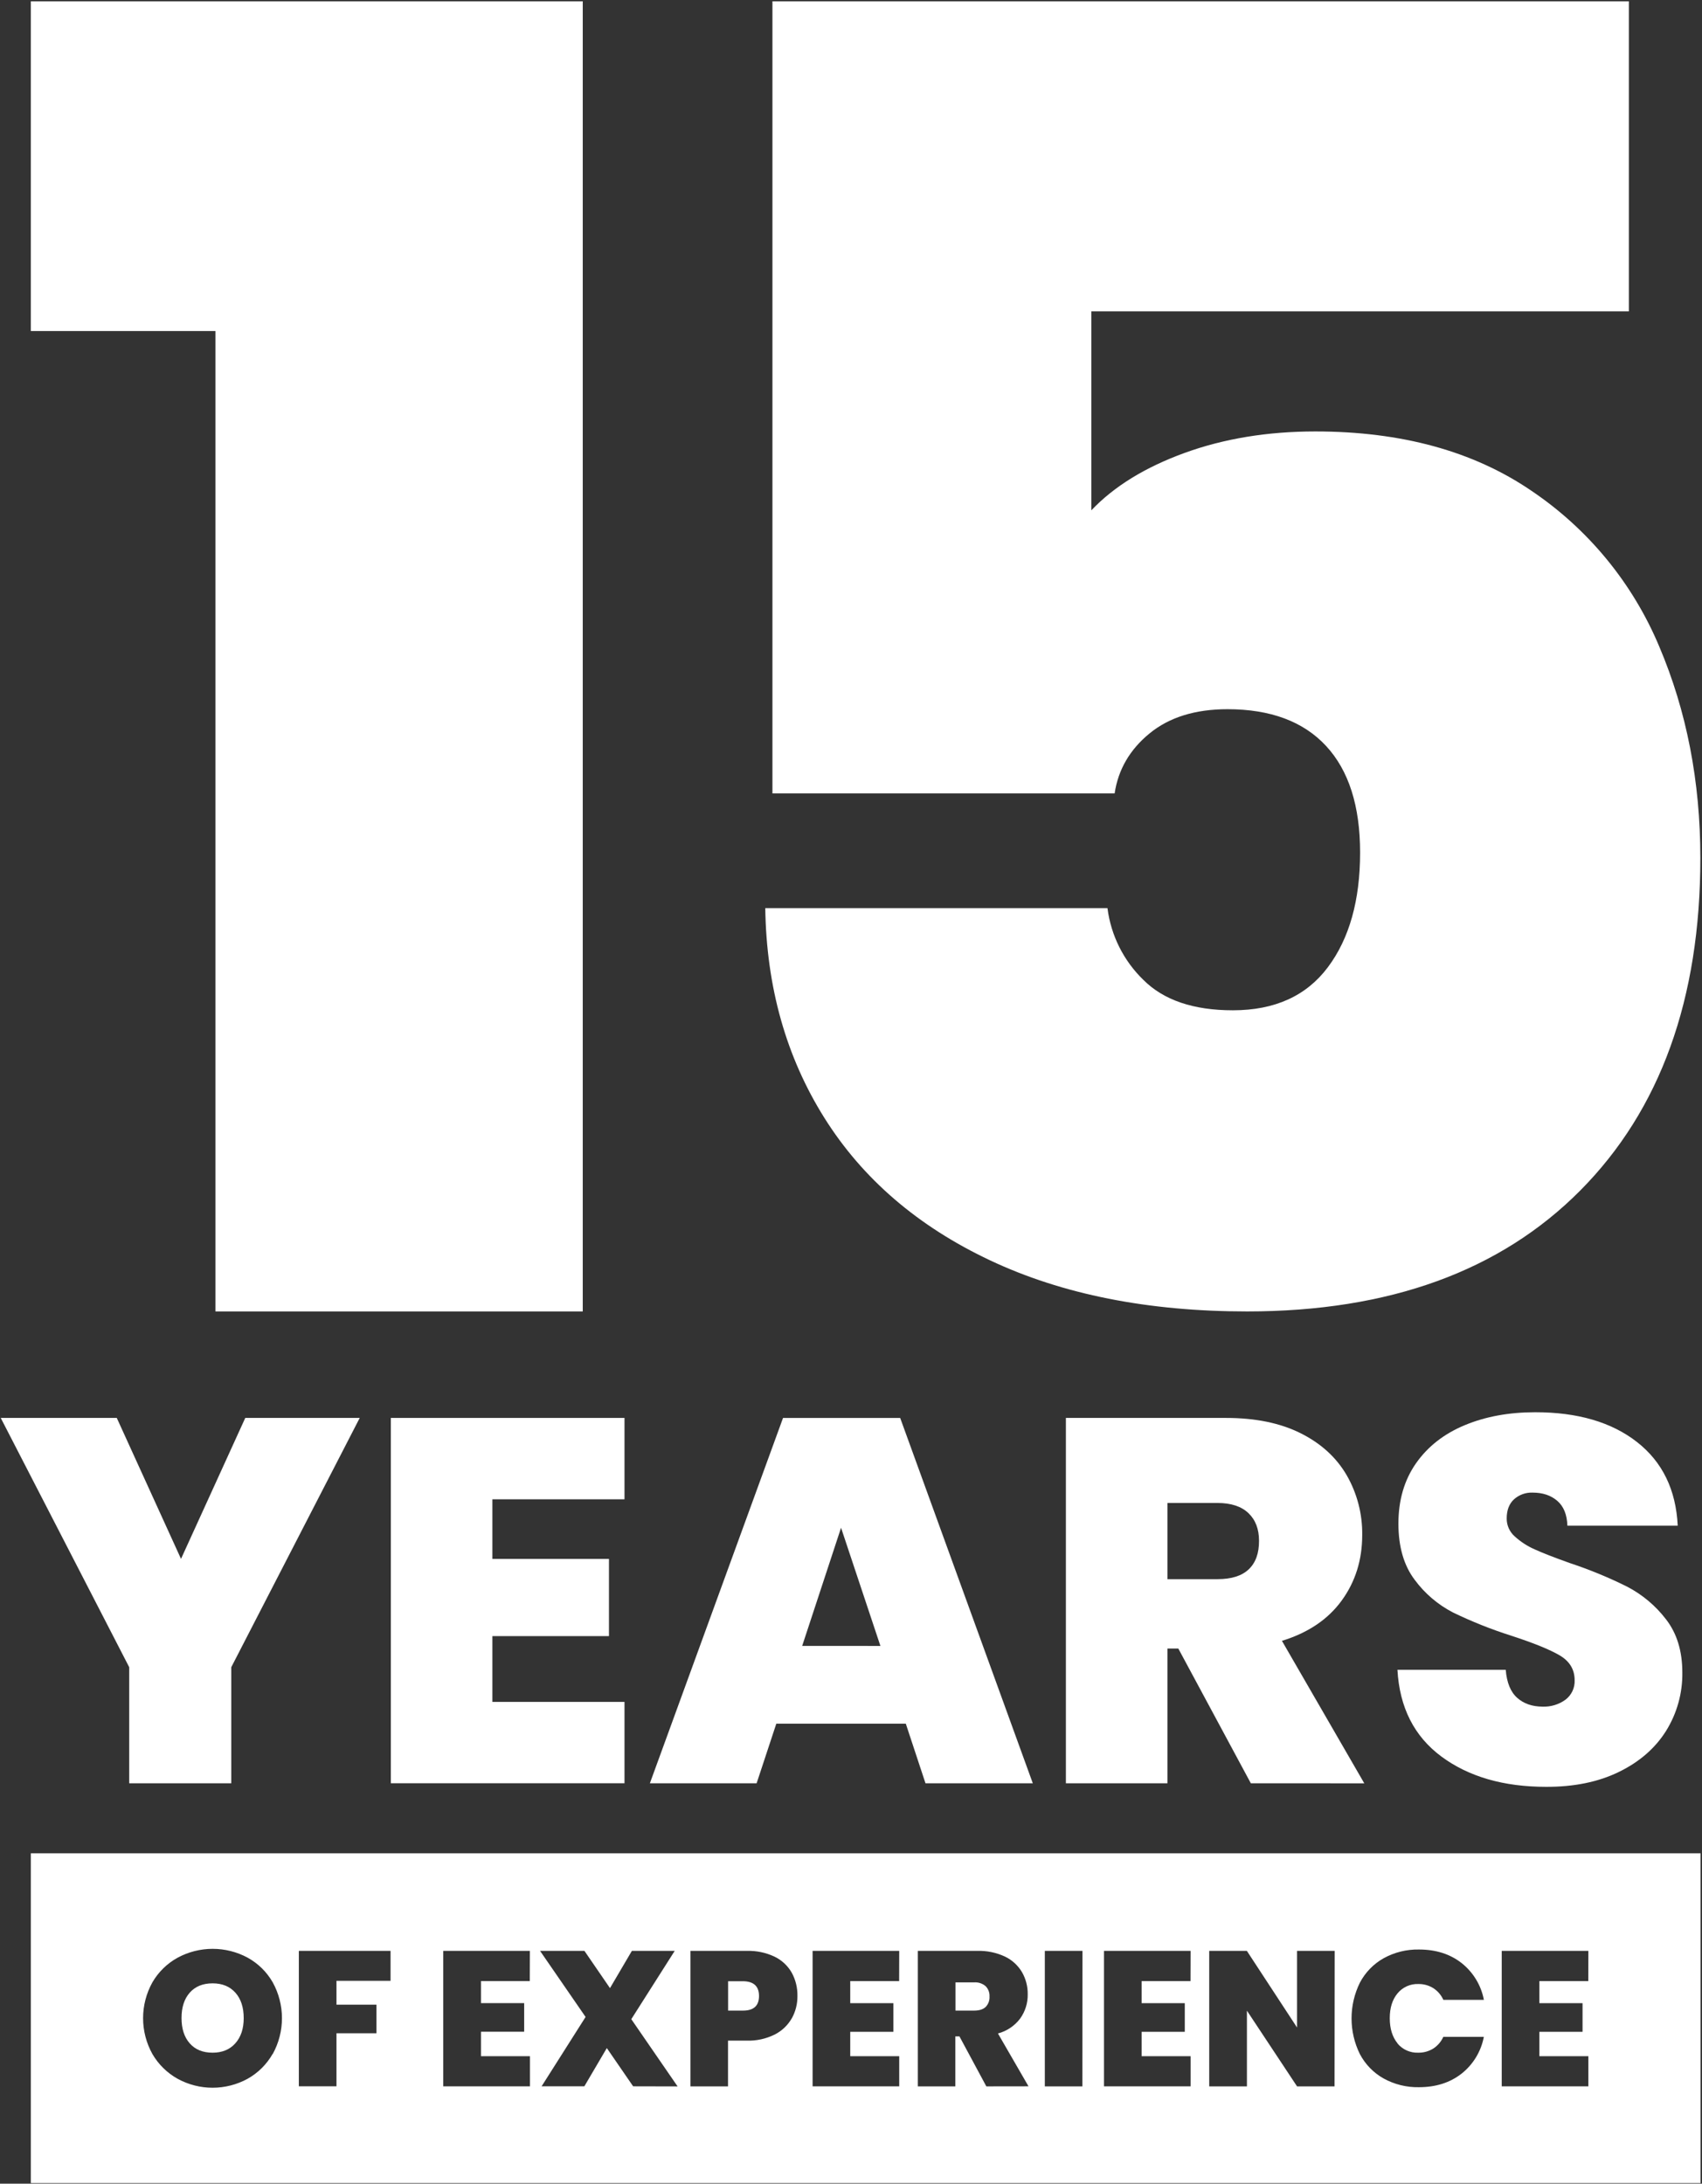
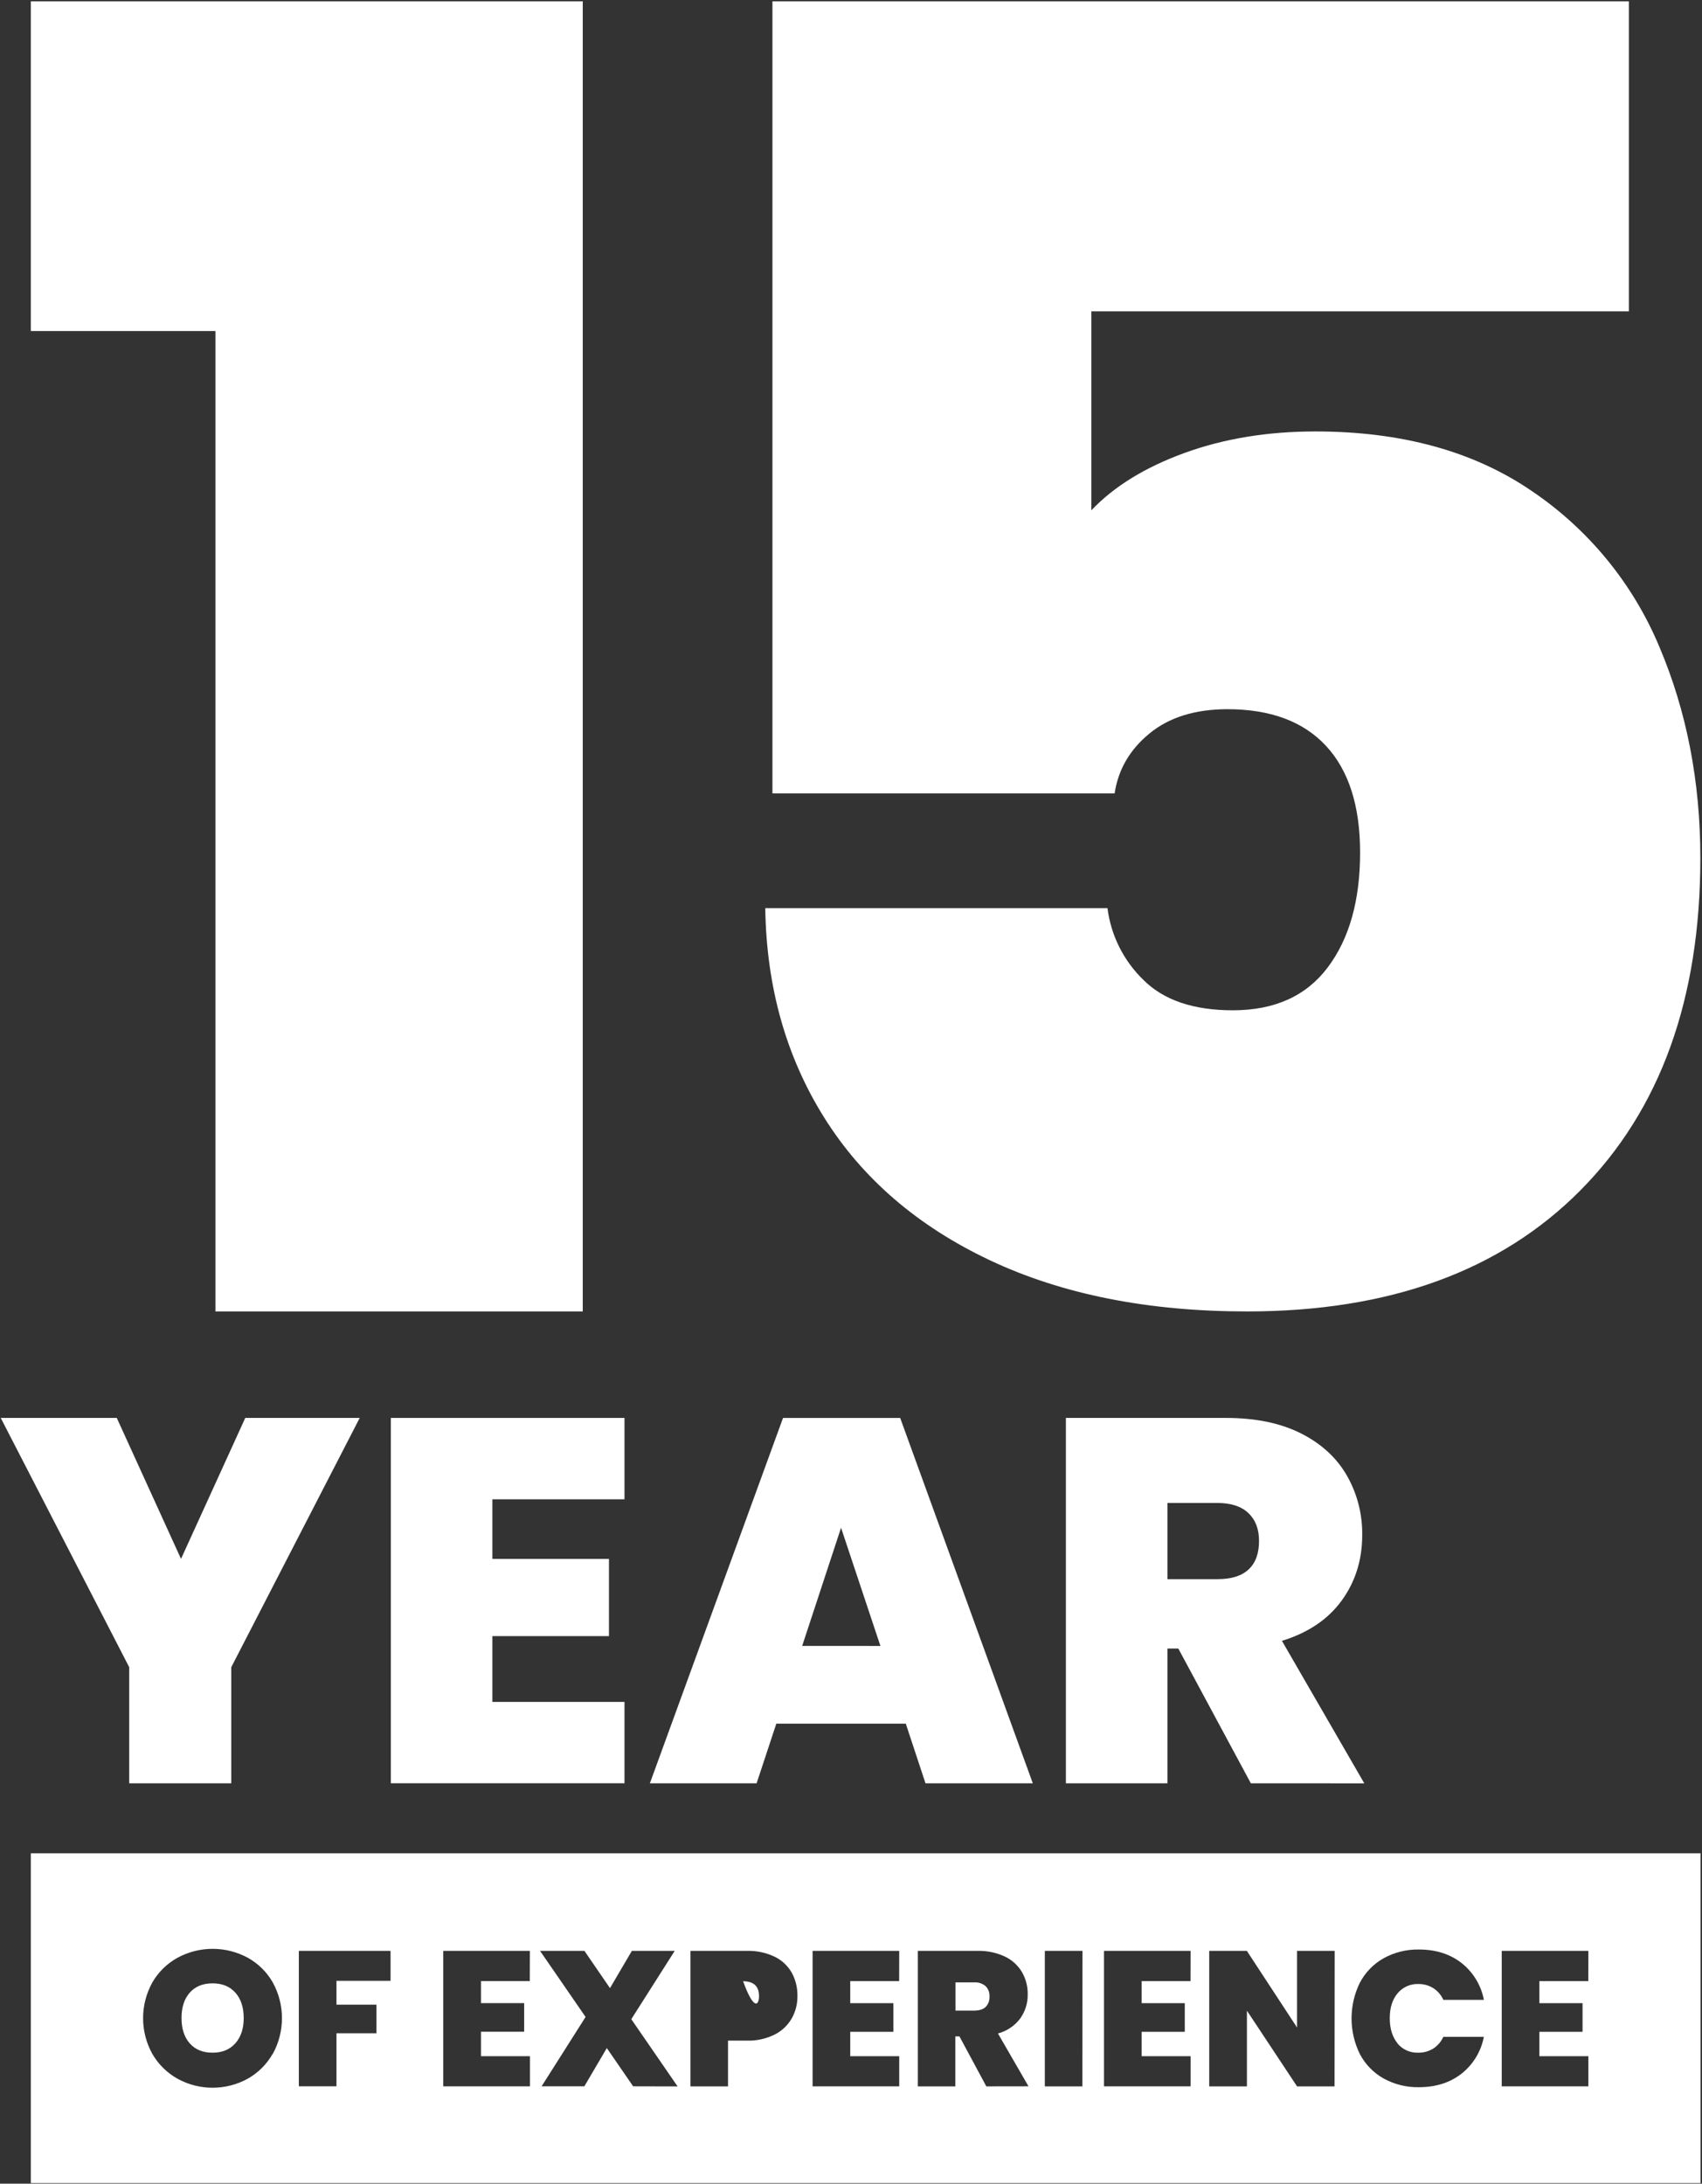
<svg xmlns="http://www.w3.org/2000/svg" width="828" height="1062" viewBox="0 0 828 1062" fill="none">
  <rect x="0" y="0" width="828" height="1062" fill="#333333" stroke="none" />
  <path d="M15 161V0.64H283.5V637.8H104.82V161H15Z" fill="white" />
  <path d="M792.419 151.43H530.929V248.18C541.962 236.56 557.069 227.263 576.249 220.29C595.429 213.317 616.639 209.83 639.879 209.83C681.719 209.83 716.719 219.417 744.879 238.59C772.616 257.234 794.282 283.596 807.199 314.42C820.532 345.8 827.199 380.083 827.199 417.27C827.199 485.85 807.732 539.747 768.799 578.96C729.866 618.173 675.852 637.787 606.759 637.8C558.519 637.8 516.826 629.52 481.679 612.96C446.532 596.4 419.656 573.3 401.049 543.66C382.449 514.027 372.862 480.027 372.289 441.66H538.769C540.458 454.925 546.608 467.222 556.209 476.53C566.082 486.41 580.606 491.347 599.779 491.34C620.119 491.34 635.519 484.367 645.979 470.42C656.439 456.473 661.669 437.88 661.669 414.64C661.669 391.973 656.149 374.687 645.109 362.78C634.069 350.873 618.089 344.917 597.169 344.91C581.482 344.91 568.842 348.833 559.249 356.68C549.656 364.527 543.989 374.26 542.249 385.88H375.779V0.64H792.419V151.43Z" fill="white" />
  <path d="M174.999 689.59L112.509 810.82V867.27H62.859V810.82L0.359 689.59H56.809L88.059 758.14L119.319 689.59H174.999Z" fill="white" />
  <path d="M239.541 729.16V758.16H296.251V795.7H239.541V827.7H303.811V867.26H190.141V689.59H303.811V729.16H239.541Z" fill="white" />
  <path d="M440.66 838.29H377.66L368.08 867.29H316.15L380.93 689.61H437.93L502.45 867.29H450.24L440.66 838.29ZM428.31 800.48L409.16 743L390.25 800.46L428.31 800.48Z" fill="white" />
  <path d="M608.509 867.27L573.229 801.74H567.939V867.27H518.539V689.59H596.419C610.699 689.59 622.796 692.067 632.709 697.02C642.622 701.973 650.099 708.78 655.139 717.44C660.229 726.288 662.841 736.344 662.699 746.55C662.699 758.65 659.366 769.277 652.699 778.43C646.032 787.583 636.346 794.107 623.639 798L663.709 867.3L608.509 867.27ZM567.939 768H592.379C599.099 768 604.139 766.403 607.499 763.21C610.859 760.017 612.526 755.397 612.499 749.35C612.499 743.637 610.776 739.143 607.329 735.87C603.882 732.597 598.882 730.957 592.329 730.95H567.939V768Z" fill="white" />
-   <path d="M701.26 854.3C687.993 844.473 680.853 830.4 679.84 812.08H732.52C733.02 818.3 734.866 822.837 738.06 825.69C741.253 828.543 745.37 829.98 750.41 830C754.423 830.165 758.374 828.966 761.62 826.6C763.063 825.497 764.218 824.062 764.988 822.417C765.758 820.771 766.118 818.965 766.04 817.15C766.04 811.937 763.603 807.903 758.73 805.05C753.856 802.197 745.946 798.993 735 795.44C725.38 792.373 715.989 788.627 706.9 784.23C699.547 780.438 693.165 775.004 688.25 768.35C682.963 761.377 680.316 752.26 680.31 741C680.31 729.58 683.166 719.793 688.88 711.64C694.593 703.487 702.49 697.313 712.57 693.12C722.663 688.92 734.09 686.82 746.85 686.82C767.516 686.82 784.026 691.65 796.38 701.31C808.733 710.97 815.336 724.533 816.19 742H762.51C762.34 736.63 760.7 732.59 757.59 729.91C754.48 727.23 750.49 725.91 745.59 725.91C742.255 725.78 739 726.957 736.52 729.19C734.16 731.37 732.983 734.477 732.99 738.51C732.98 740.156 733.324 741.784 733.998 743.285C734.673 744.786 735.663 746.125 736.9 747.21C739.767 749.826 743.044 751.954 746.6 753.51C750.46 755.27 756.173 757.497 763.74 760.19C773.284 763.348 782.59 767.181 791.59 771.66C798.975 775.503 805.427 780.921 810.49 787.53C815.776 794.337 818.423 802.95 818.43 813.37C818.575 823.429 815.819 833.317 810.49 841.85C805.203 850.25 797.56 856.887 787.56 861.76C777.56 866.633 765.763 869.047 752.17 869C731.51 869 714.54 864.1 701.26 854.3Z" fill="white" />
  <path d="M473.9 964.1H464.84V977.83H473.9C476.393 977.83 478.263 977.24 479.51 976.06C480.163 975.382 480.668 974.574 480.99 973.688C481.312 972.803 481.445 971.86 481.38 970.92C481.429 969.998 481.283 969.077 480.952 968.215C480.622 967.354 480.113 966.572 479.46 965.92C477.913 964.614 475.919 963.961 473.9 964.1Z" fill="white" />
-   <path d="M361.501 963.54H354.211V977.83H361.501C366.668 977.83 369.251 975.463 369.251 970.73C369.251 965.997 366.668 963.6 361.501 963.54Z" fill="white" />
+   <path d="M361.501 963.54H354.211H361.501C366.668 977.83 369.251 975.463 369.251 970.73C369.251 965.997 366.668 963.6 361.501 963.54Z" fill="white" />
  <path d="M15 901.33V1061.71H827.28V901.33H15ZM132.63 998.9C129.74 1003.97 125.522 1008.15 120.43 1011C115.216 1013.85 109.37 1015.34 103.43 1015.34C97.49 1015.34 91.644 1013.85 86.43 1011C81.321 1008.16 77.074 1003.99 74.14 998.94C71.169 993.613 69.61 987.615 69.61 981.515C69.61 975.416 71.169 969.417 74.14 964.09C77.067 959.045 81.316 954.895 86.43 952.09C91.662 949.267 97.515 947.79 103.46 947.79C109.405 947.79 115.257 949.267 120.49 952.09C125.576 954.898 129.792 959.049 132.68 964.09C135.625 969.426 137.17 975.421 137.17 981.515C137.17 987.609 135.625 993.604 132.68 998.94L132.63 998.9ZM190 963.35H163.69V974.94H183.13V988.86H163.69V1014.65H145.38V948.78H190V963.35ZM257.74 963.45H234V974.19H255V988.11H234V1000H257.82V1014.67H215.64V948.78H257.78L257.74 963.45ZM308.01 1014.65L295.21 996.05L284.28 1014.65H263.48L284.88 980.92L262.73 948.78H284.32L296.75 966.9L307.4 948.78H328.24L307.12 982L329.64 1014.7L308.01 1014.65ZM385.15 981.65C383.204 985.024 380.311 987.754 376.83 989.5C372.608 991.576 367.942 992.585 363.24 992.44H354.17V1014.68H335.9V948.78H363.28C367.937 948.643 372.562 949.602 376.78 951.58C380.283 953.263 383.197 955.964 385.14 959.33C387.055 962.82 388.02 966.75 387.94 970.73C387.985 974.537 387.037 978.29 385.19 981.62L385.15 981.65ZM437.42 963.48H413.63V974.22H434.63V988.14H413.63V1000H437.46V1014.67H395.32V948.78H437.46L437.42 963.48ZM479.84 1014.68L466.76 990.38H464.76V1014.68H446.52V948.78H475.4C480.036 948.643 484.64 949.584 488.85 951.53C492.313 953.172 495.209 955.807 497.17 959.1C499.058 962.379 500.026 966.107 499.97 969.89C500.05 974.125 498.756 978.273 496.28 981.71C493.594 985.262 489.795 987.811 485.49 988.95L500.35 1014.65L479.84 1014.68ZM526.56 1014.68H508.29V948.78H526.6L526.56 1014.68ZM579.17 963.48H555.38V974.22H576.38V988.14H555.38V1000H579.21V1014.67H537.07V948.78H579.21L579.17 963.48ZM649.24 1014.68H631L606.61 977.86V1014.68H588.27V948.78H606.58L631 986.06V948.78H649.31L649.24 1014.68ZM679.85 993.8C681.082 995.28 682.639 996.456 684.399 997.237C686.159 998.017 688.076 998.381 690 998.3C692.558 998.336 695.073 997.643 697.25 996.3C699.4 994.914 701.102 992.934 702.15 990.6H721.87C720.527 997.673 716.678 1004.03 711.03 1008.49C705.423 1012.88 698.507 1015.08 690.28 1015.08C684.276 1015.2 678.348 1013.73 673.09 1010.83C668.193 1008.08 664.194 1003.97 661.57 999C658.899 993.596 657.51 987.648 657.51 981.62C657.51 975.592 658.899 969.644 661.57 964.24C664.193 959.254 668.2 955.132 673.11 952.37C678.368 949.471 684.296 948.005 690.3 948.12C698.533 948.12 705.45 950.317 711.05 954.71C716.698 959.175 720.547 965.527 721.89 972.6H702.17C701.122 970.266 699.42 968.286 697.27 966.9C695.095 965.553 692.578 964.859 690.02 964.9C688.097 964.826 686.183 965.196 684.426 965.981C682.669 966.767 681.117 967.947 679.89 969.43C677.363 972.45 676.1 976.483 676.1 981.53C676.1 986.577 677.363 990.657 679.89 993.77L679.85 993.8ZM772.68 963.48H748.89V974.22H769.89V988.14H748.89V1000H772.72V1014.67H730.57V948.78H772.72L772.68 963.48Z" fill="white" />
  <path d="M103.431 964.57C98.691 964.57 94.984 966.08 92.311 969.1C89.637 972.12 88.304 976.247 88.311 981.48C88.311 986.647 89.644 990.743 92.311 993.77C94.977 996.797 98.684 998.307 103.431 998.3C108.097 998.3 111.787 996.773 114.501 993.72C117.214 990.667 118.567 986.587 118.561 981.48C118.561 976.247 117.207 972.12 114.501 969.1C111.794 966.08 108.104 964.57 103.431 964.57Z" fill="white" />
</svg>